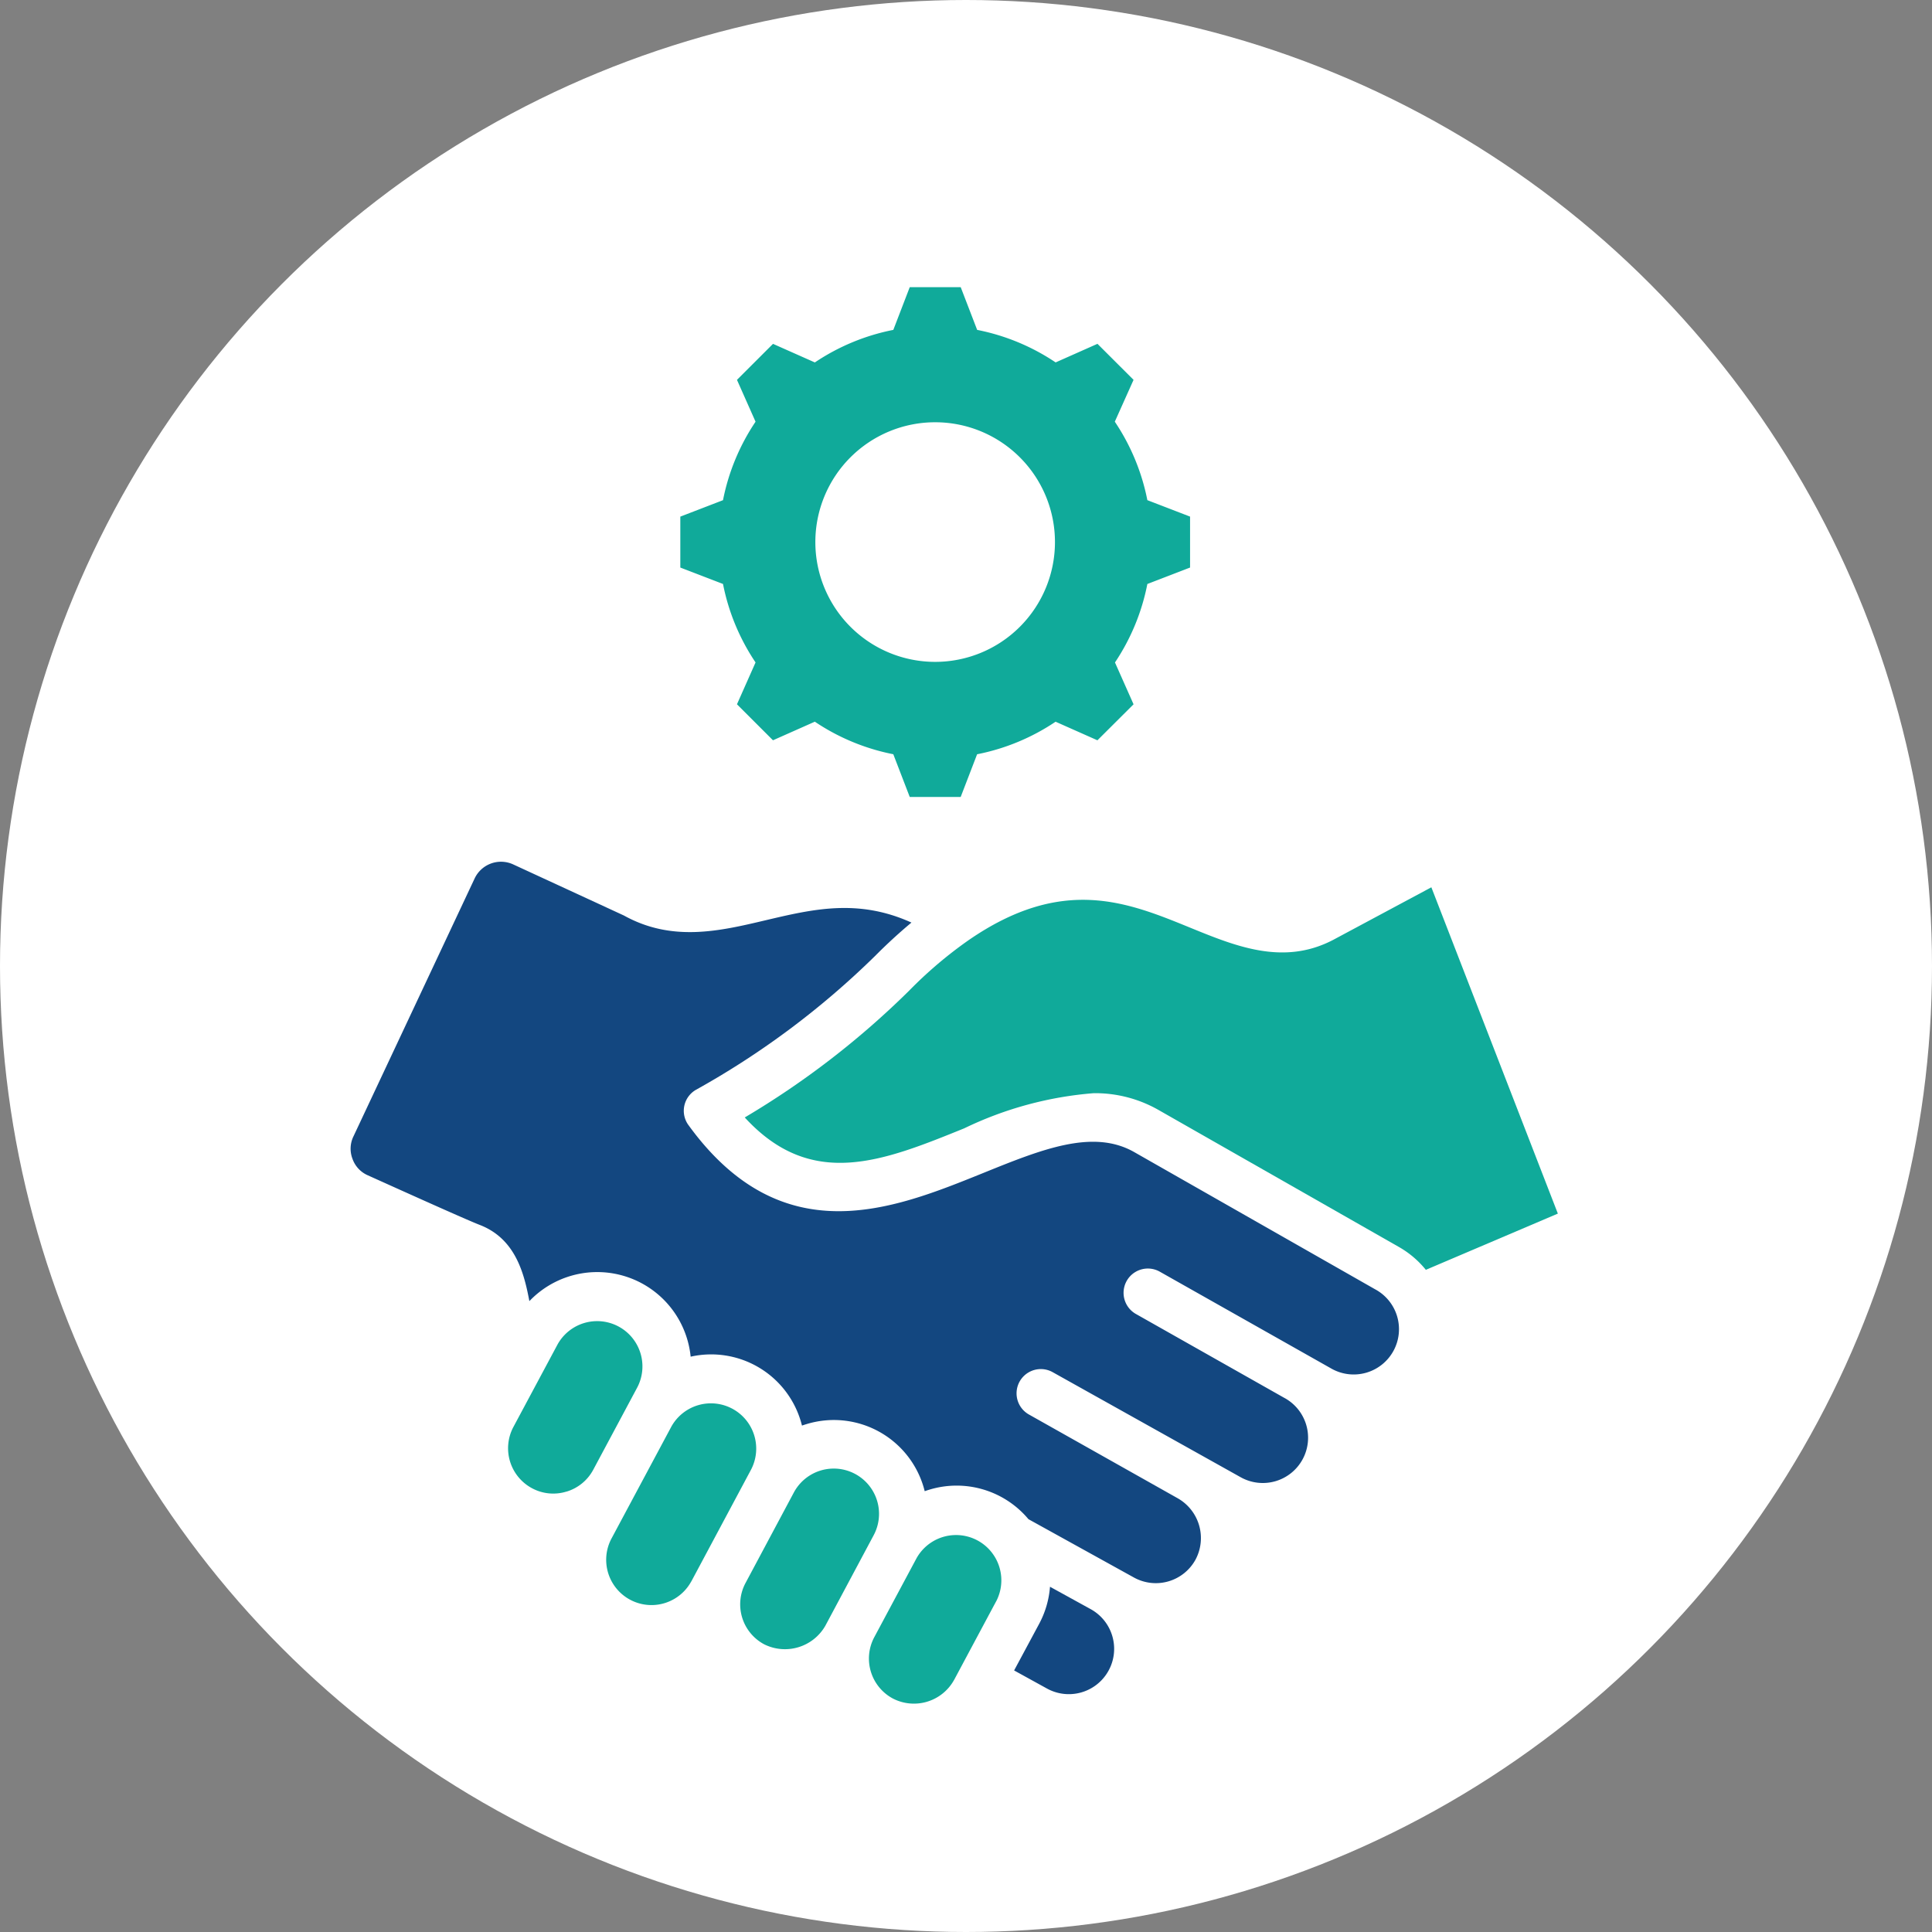
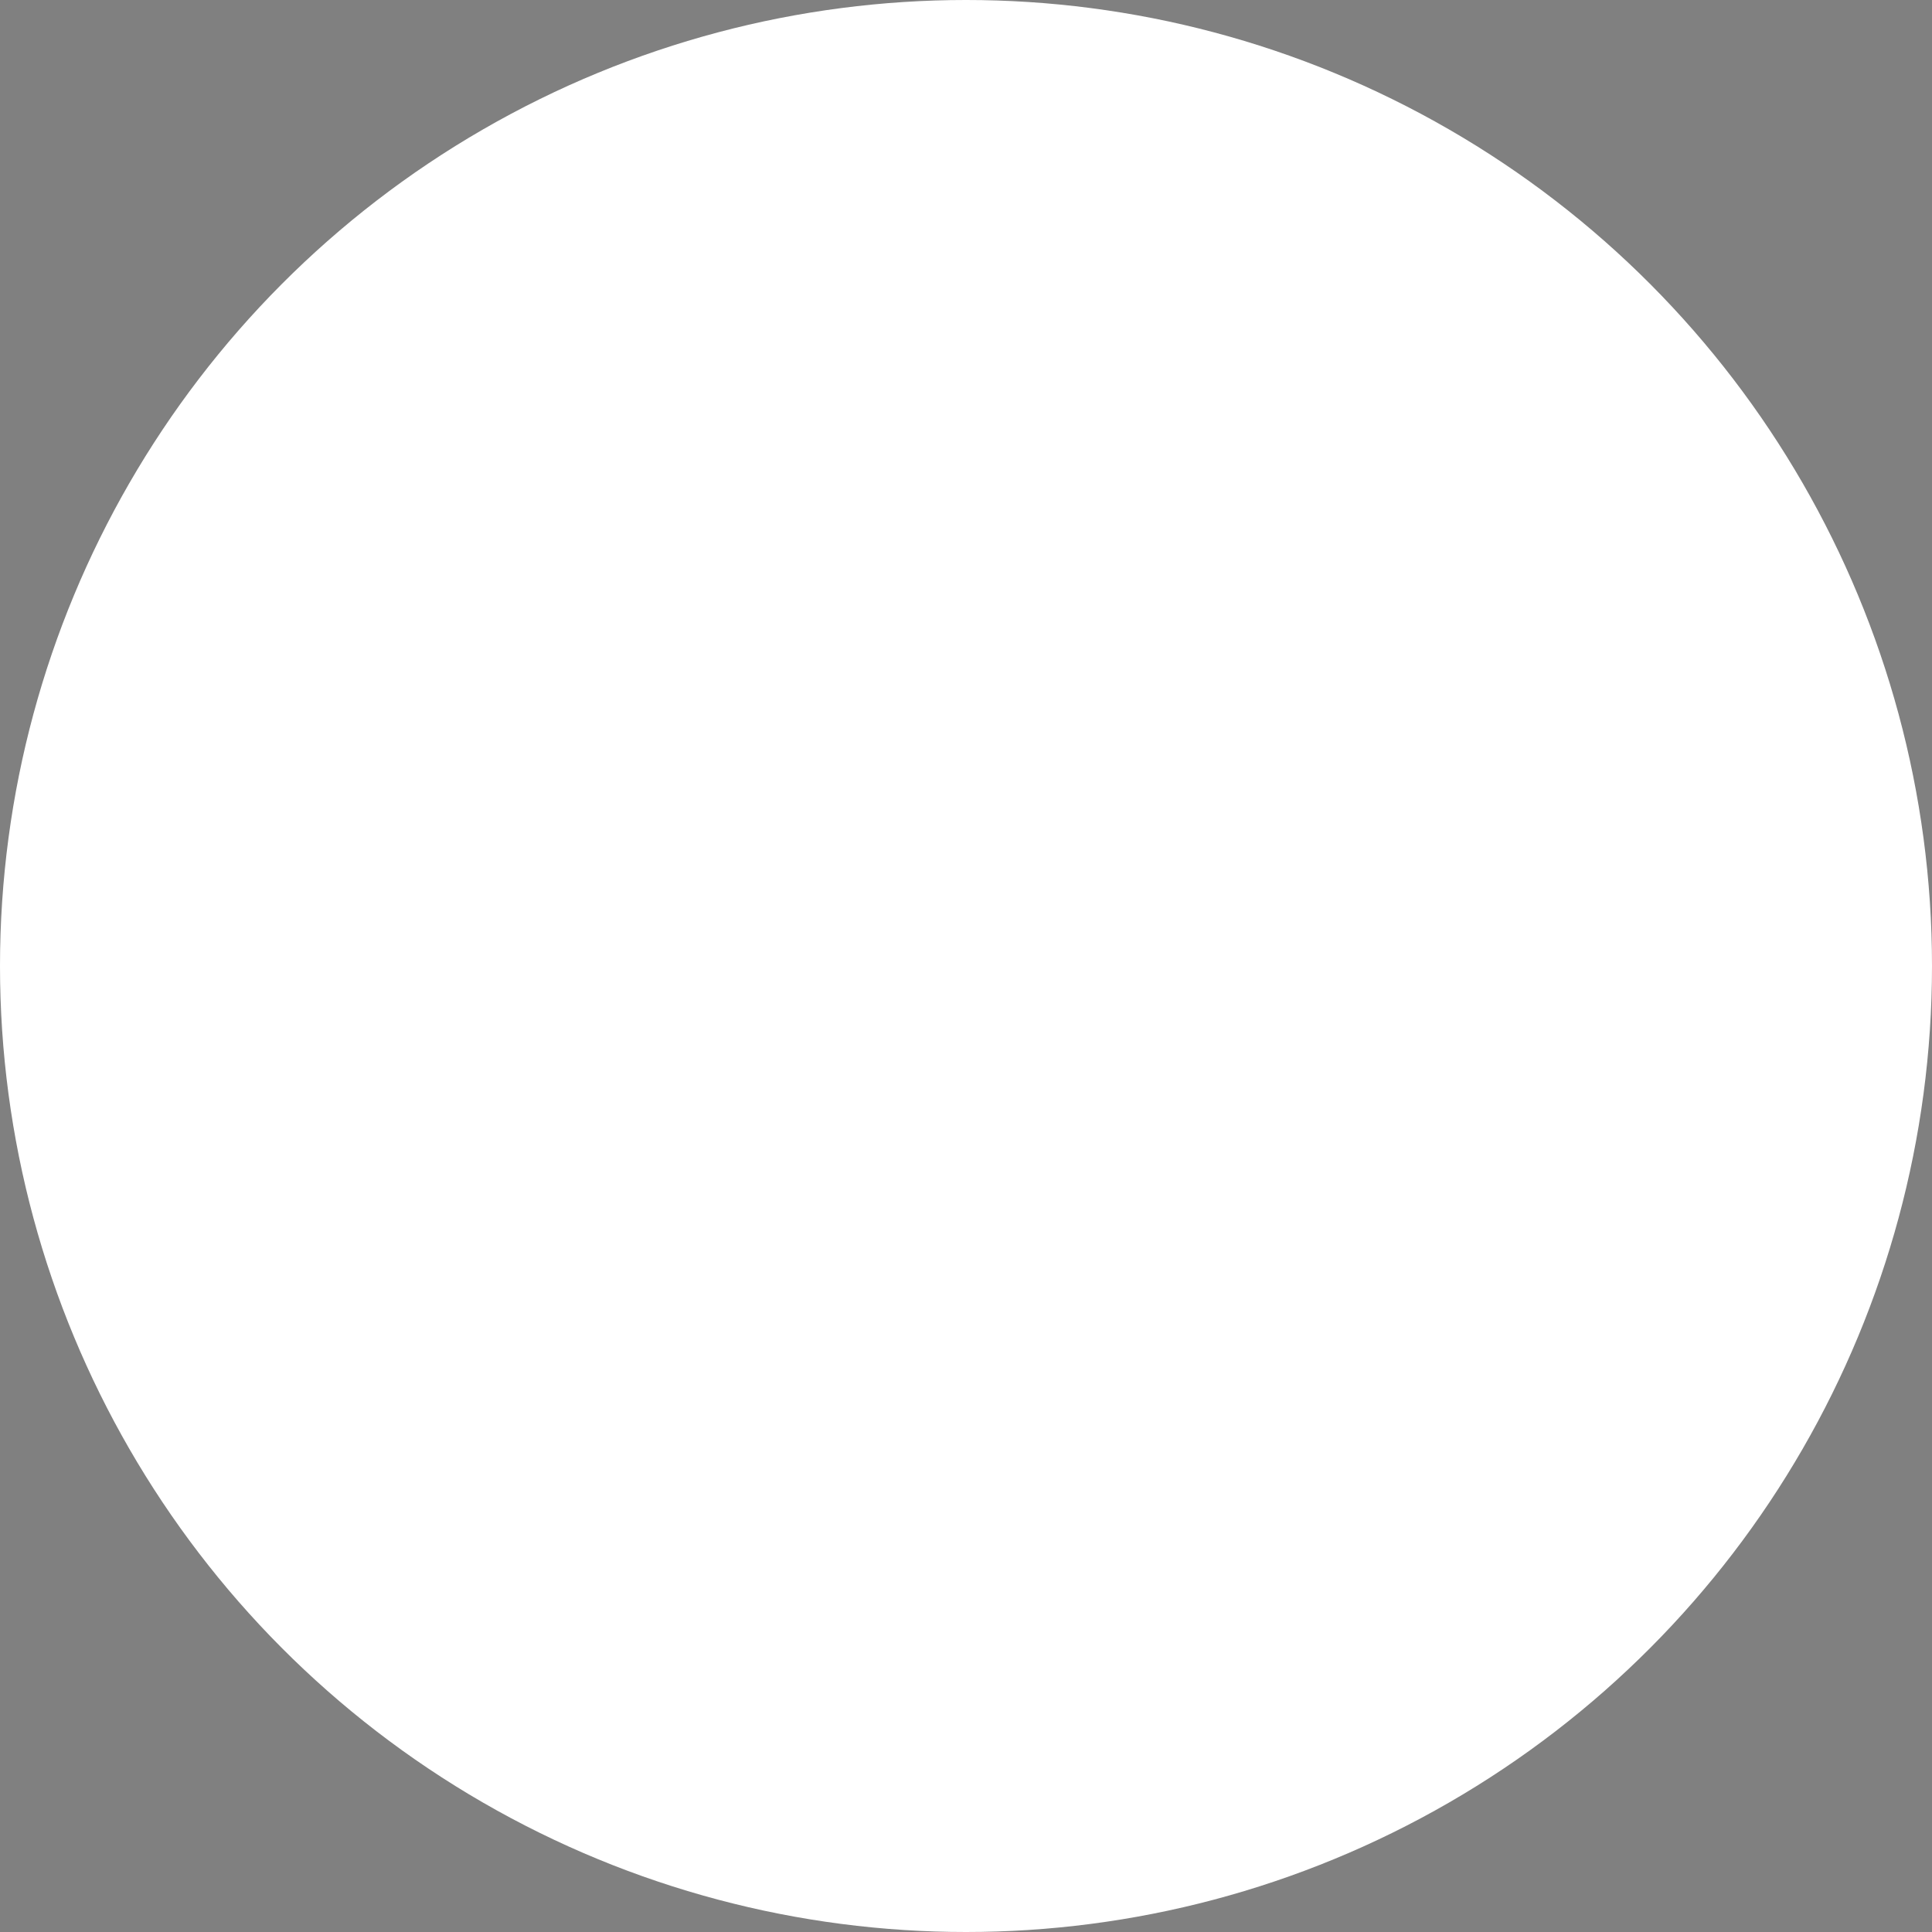
<svg xmlns="http://www.w3.org/2000/svg" width="84" height="84" viewBox="0 0 84 84">
  <rect x="0" y="0" width="84" height="84" fill="#808080" stroke="none" />
  <defs>
    <clipPath id="clip-path">
-       <rect id="Rectangle_200" data-name="Rectangle 200" width="52.481" height="61.589" fill="none" />
-     </clipPath>
+       </clipPath>
  </defs>
  <g id="Customer_Relationship" data-name="Customer Relationship" transform="translate(4008.863 -2076.551)">
    <circle id="Ellipse_48" data-name="Ellipse 48" cx="42" cy="42" r="42" transform="translate(-4008.863 2076.551)" fill="#fff" />
    <g id="Group_328" data-name="Group 328" transform="translate(-3993.611 2089.037)">
      <g id="Group_158" data-name="Group 158" clip-path="url(#clip-path)">
        <path id="Path_222" data-name="Path 222" d="M33.8,9.26a9.349,9.349,0,0,0-1.415-3.412L33.2,4.029,31.631,2.463l-1.819.808A9.356,9.356,0,0,0,26.4,1.857L25.685,0H23.469l-.714,1.857a9.358,9.358,0,0,0-3.412,1.415l-1.819-.808L15.957,4.03l.808,1.819a9.346,9.346,0,0,0-1.415,3.412l-1.856.715V12.19l1.856.714a9.35,9.35,0,0,0,1.415,3.412l-.808,1.819L17.523,19.7l1.819-.808a9.353,9.353,0,0,0,3.412,1.415l.715,1.857h2.215l.714-1.856a9.352,9.352,0,0,0,3.412-1.415l1.819.808L33.2,18.136l-.808-1.819A9.35,9.35,0,0,0,33.8,12.905l1.857-.715V9.975Zm-9.226,7.031a5.209,5.209,0,1,1,5.209-5.209,5.209,5.209,0,0,1-5.209,5.209" transform="translate(0.833)" fill="#10aa9a" fill-rule="evenodd" />
        <path id="Path_226" data-name="Path 226" d="M58.768,376.99a1.953,1.953,0,0,0,1.163-.946s1.923-3.594,1.925-3.6a1.969,1.969,0,0,0-3.472-1.857l-1.921,3.59a1.971,1.971,0,0,0,.808,2.664,1.945,1.945,0,0,0,1.5.146Z" transform="translate(-49.393 -324.622)" fill="#10aa9a" fill-rule="evenodd" />
        <path id="Path_227" data-name="Path 227" d="M176.223,228.762l-5.5-14.187-4.276,2.29c-2.158,1.123-4.218.279-6.212-.535-2.733-1.117-5.558-2.273-9.645.553a18.326,18.326,0,0,0-2.574,2.188,37,37,0,0,1-7.145,5.511c2.9,3.163,6,1.909,9.542.473a15.769,15.769,0,0,1,5.629-1.528,5.561,5.561,0,0,1,2.816.728l10.459,5.961a4.125,4.125,0,0,1,1.166.991Z" transform="translate(-123.742 -188.483)" fill="#10aa9a" fill-rule="evenodd" />
        <path id="Path_228" data-name="Path 228" d="M44.532,224.021a1.969,1.969,0,1,1-1.873,3.464l-7.5-4.236a1.056,1.056,0,0,0-1.038,1.839l6.454,3.649a1.969,1.969,0,1,1-1.889,3.455l-8.167-4.564a1.055,1.055,0,1,0-1.035,1.839l6.456,3.635a1.989,1.989,0,0,1,.785,2.679,1.968,1.968,0,0,1-2.673.775l-4.589-2.538a4.071,4.071,0,0,0-4.31-1.282c-.067.019-.133.042-.2.065-.018-.069-.036-.136-.057-.205a4.066,4.066,0,0,0-5.079-2.712c-.067.02-.132.041-.2.065-.018-.068-.036-.137-.057-.205a4.065,4.065,0,0,0-4.783-2.791,4.191,4.191,0,0,0-.16-.792,4.08,4.08,0,0,0-6.853-1.623c-.226-1.2-.6-2.71-2.153-3.312-.523-.2-3.043-1.334-4.87-2.158a1.224,1.224,0,0,1-.667-.716,1.223,1.223,0,0,1,.042-.978l5.268-11.213a1.268,1.268,0,0,1,1.677-.611l4.816,2.223c2.1,1.163,4.163.677,6.155.206,2.061-.486,4.025-.951,6.344.1q-.809.673-1.606,1.476a36.252,36.252,0,0,1-7.76,5.793,1.053,1.053,0,0,0-.33,1.535c4.079,5.619,8.9,3.666,12.779,2.1,2.58-1.046,4.809-1.948,6.607-.923Z" transform="translate(0 -180.453)" fill="#134780" fill-rule="evenodd" />
        <path id="Path_229" data-name="Path 229" d="M240.528,465.644l-.015-.008-1.753-.965a4.068,4.068,0,0,1-.468,1.606L237.2,468.31l1.429.787a1.969,1.969,0,0,0,1.9-3.452Z" transform="translate(-208.36 -408.168)" fill="#134780" fill-rule="evenodd" />
        <path id="Path_230" data-name="Path 230" d="M188.951,452.258s1.84-3.442,1.842-3.442a1.969,1.969,0,0,0-3.471-1.858L185.48,450.4a1.971,1.971,0,0,0,.808,2.664,1.994,1.994,0,0,0,2.663-.808Z" transform="translate(-162.721 -391.702)" fill="#10aa9a" fill-rule="evenodd" />
-         <path id="Path_231" data-name="Path 231" d="M142.927,429.291s2.1-3.933,2.1-3.934a1.968,1.968,0,1,0-3.471-1.857l-2.1,3.934a1.969,1.969,0,0,0,.807,2.665A2.023,2.023,0,0,0,142.927,429.291Z" transform="translate(-122.293 -371.095)" fill="#10aa9a" fill-rule="evenodd" />
-         <path id="Path_232" data-name="Path 232" d="M95.019,406.751a1.969,1.969,0,0,1-3.472-1.858s2.606-4.872,2.606-4.872a1.969,1.969,0,0,1,3.468,1.865l-2.6,4.866Z" transform="translate(-80.217 -350.478)" fill="#10aa9a" fill-rule="evenodd" />
+         <path id="Path_231" data-name="Path 231" d="M142.927,429.291s2.1-3.933,2.1-3.934a1.968,1.968,0,1,0-3.471-1.857l-2.1,3.934a1.969,1.969,0,0,0,.807,2.665Z" transform="translate(-122.293 -371.095)" fill="#10aa9a" fill-rule="evenodd" />
      </g>
    </g>
  </g>
</svg>